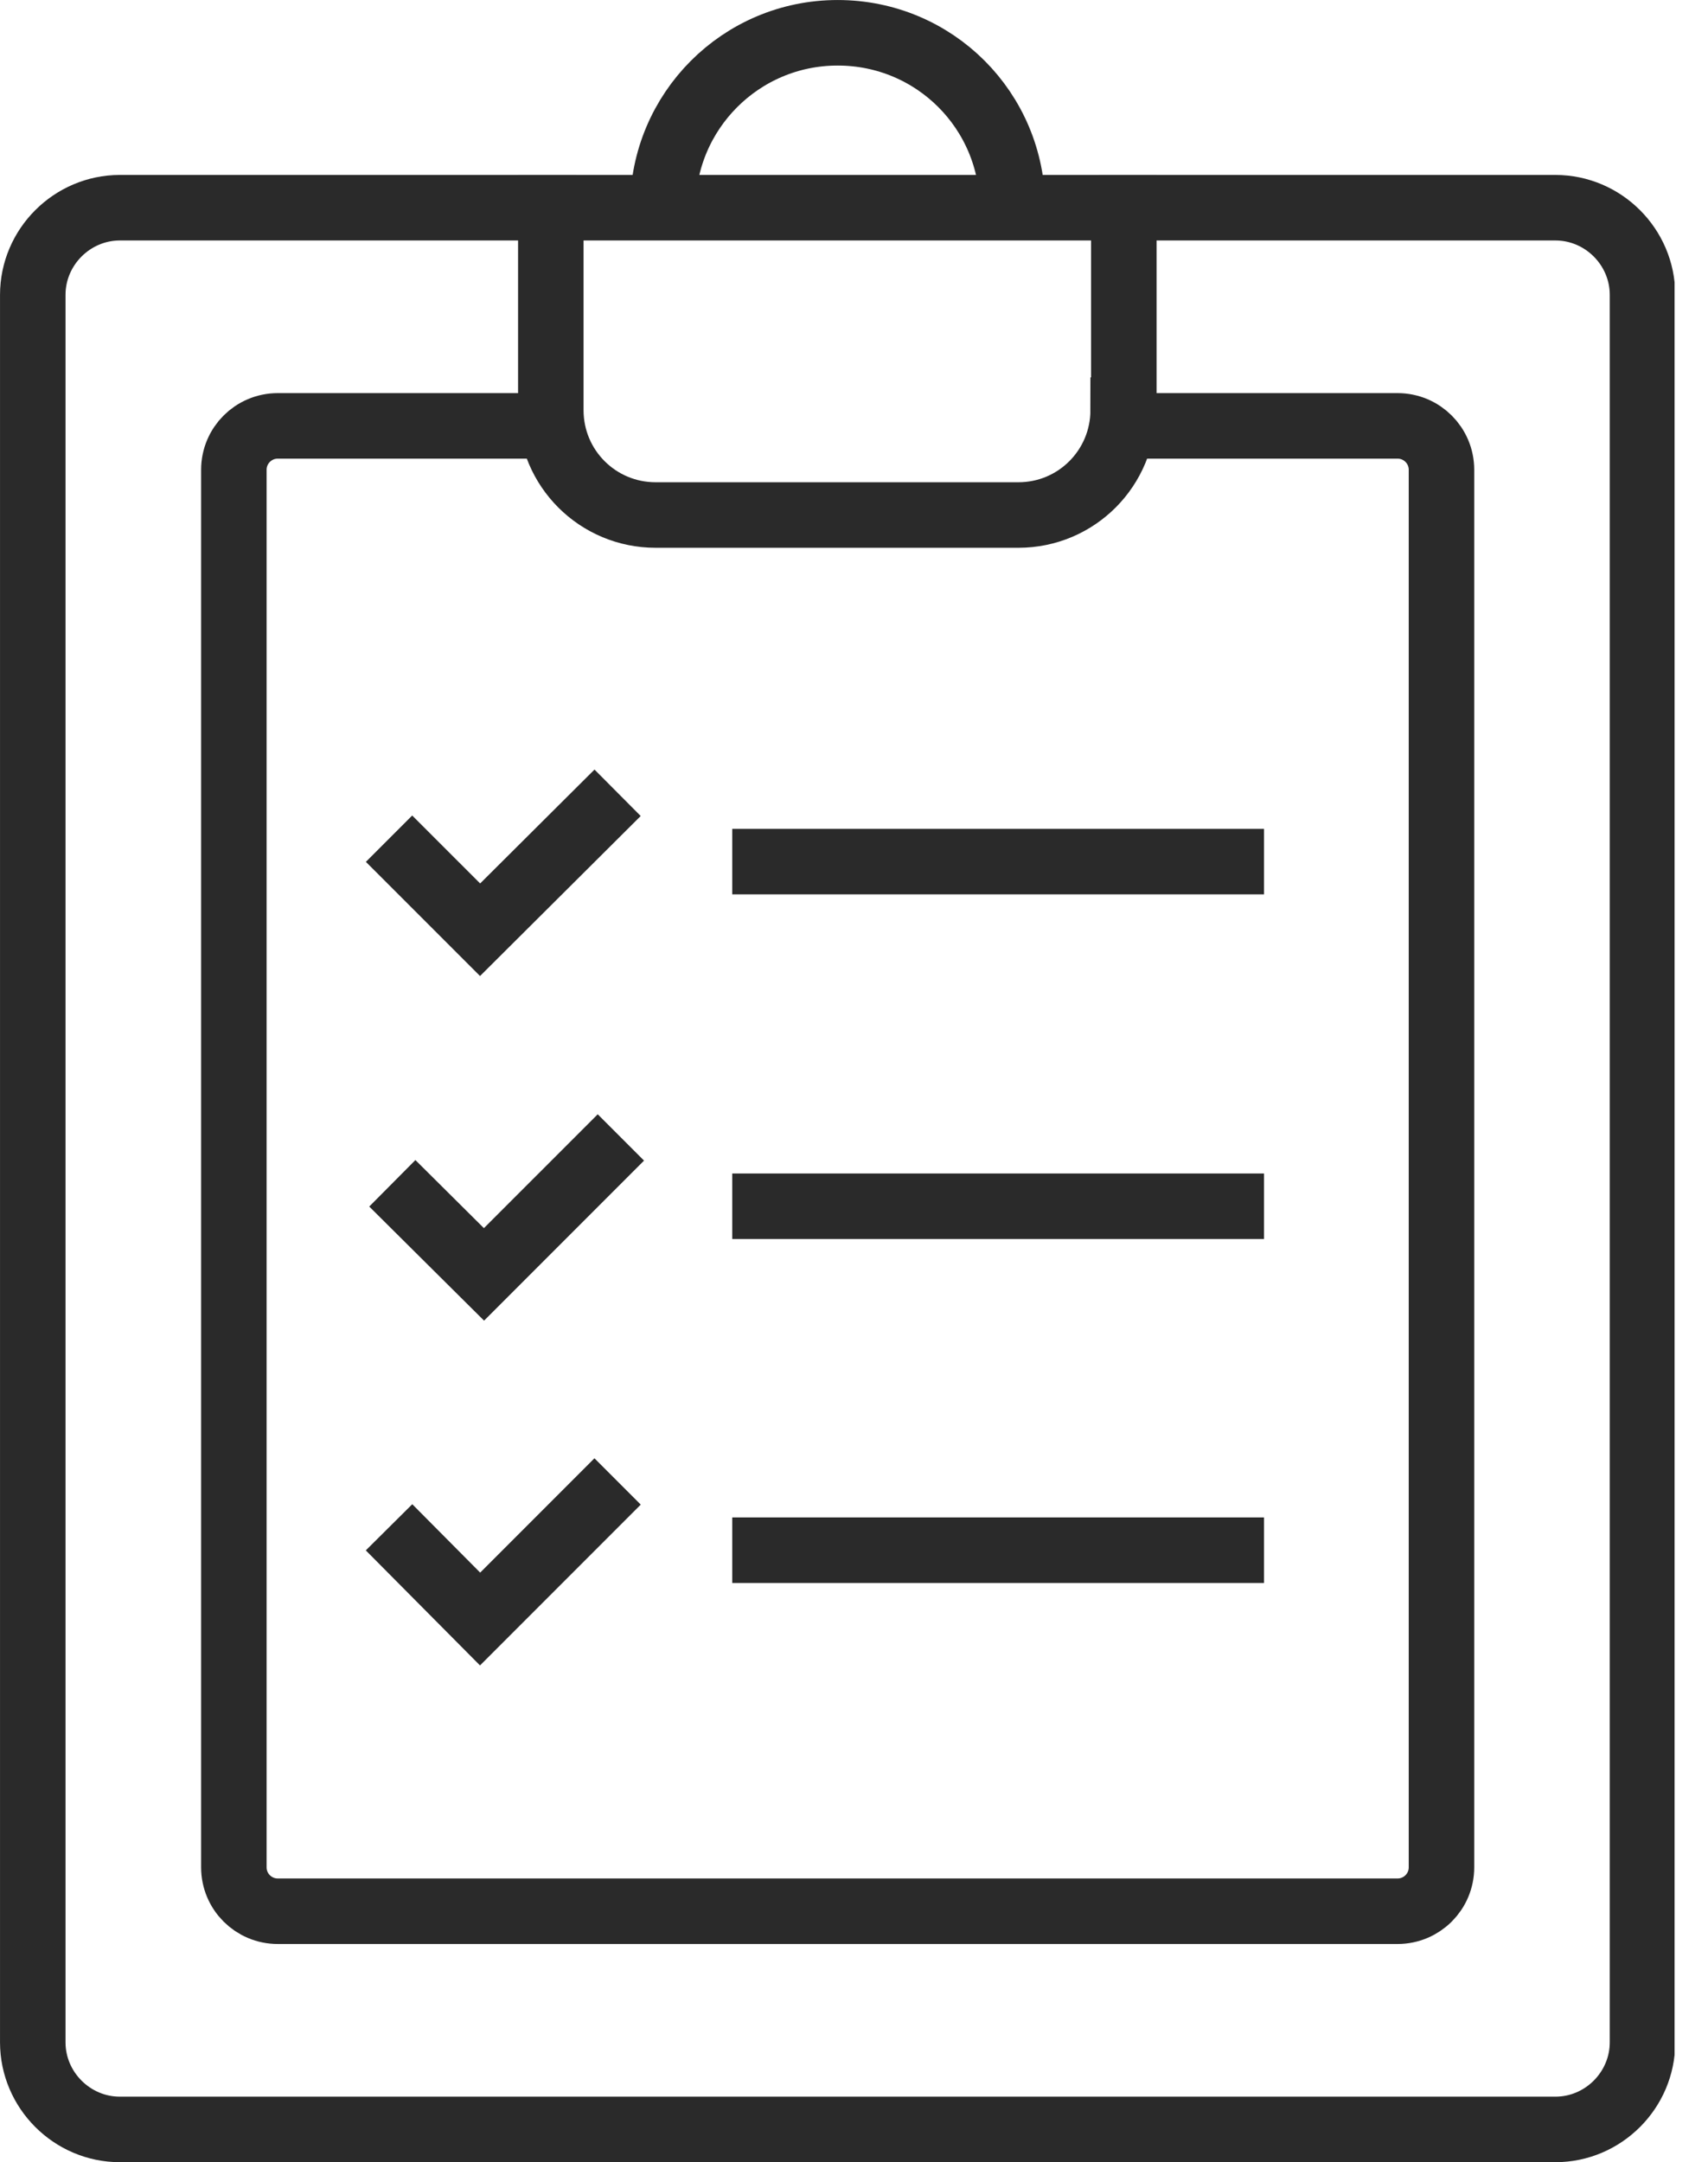
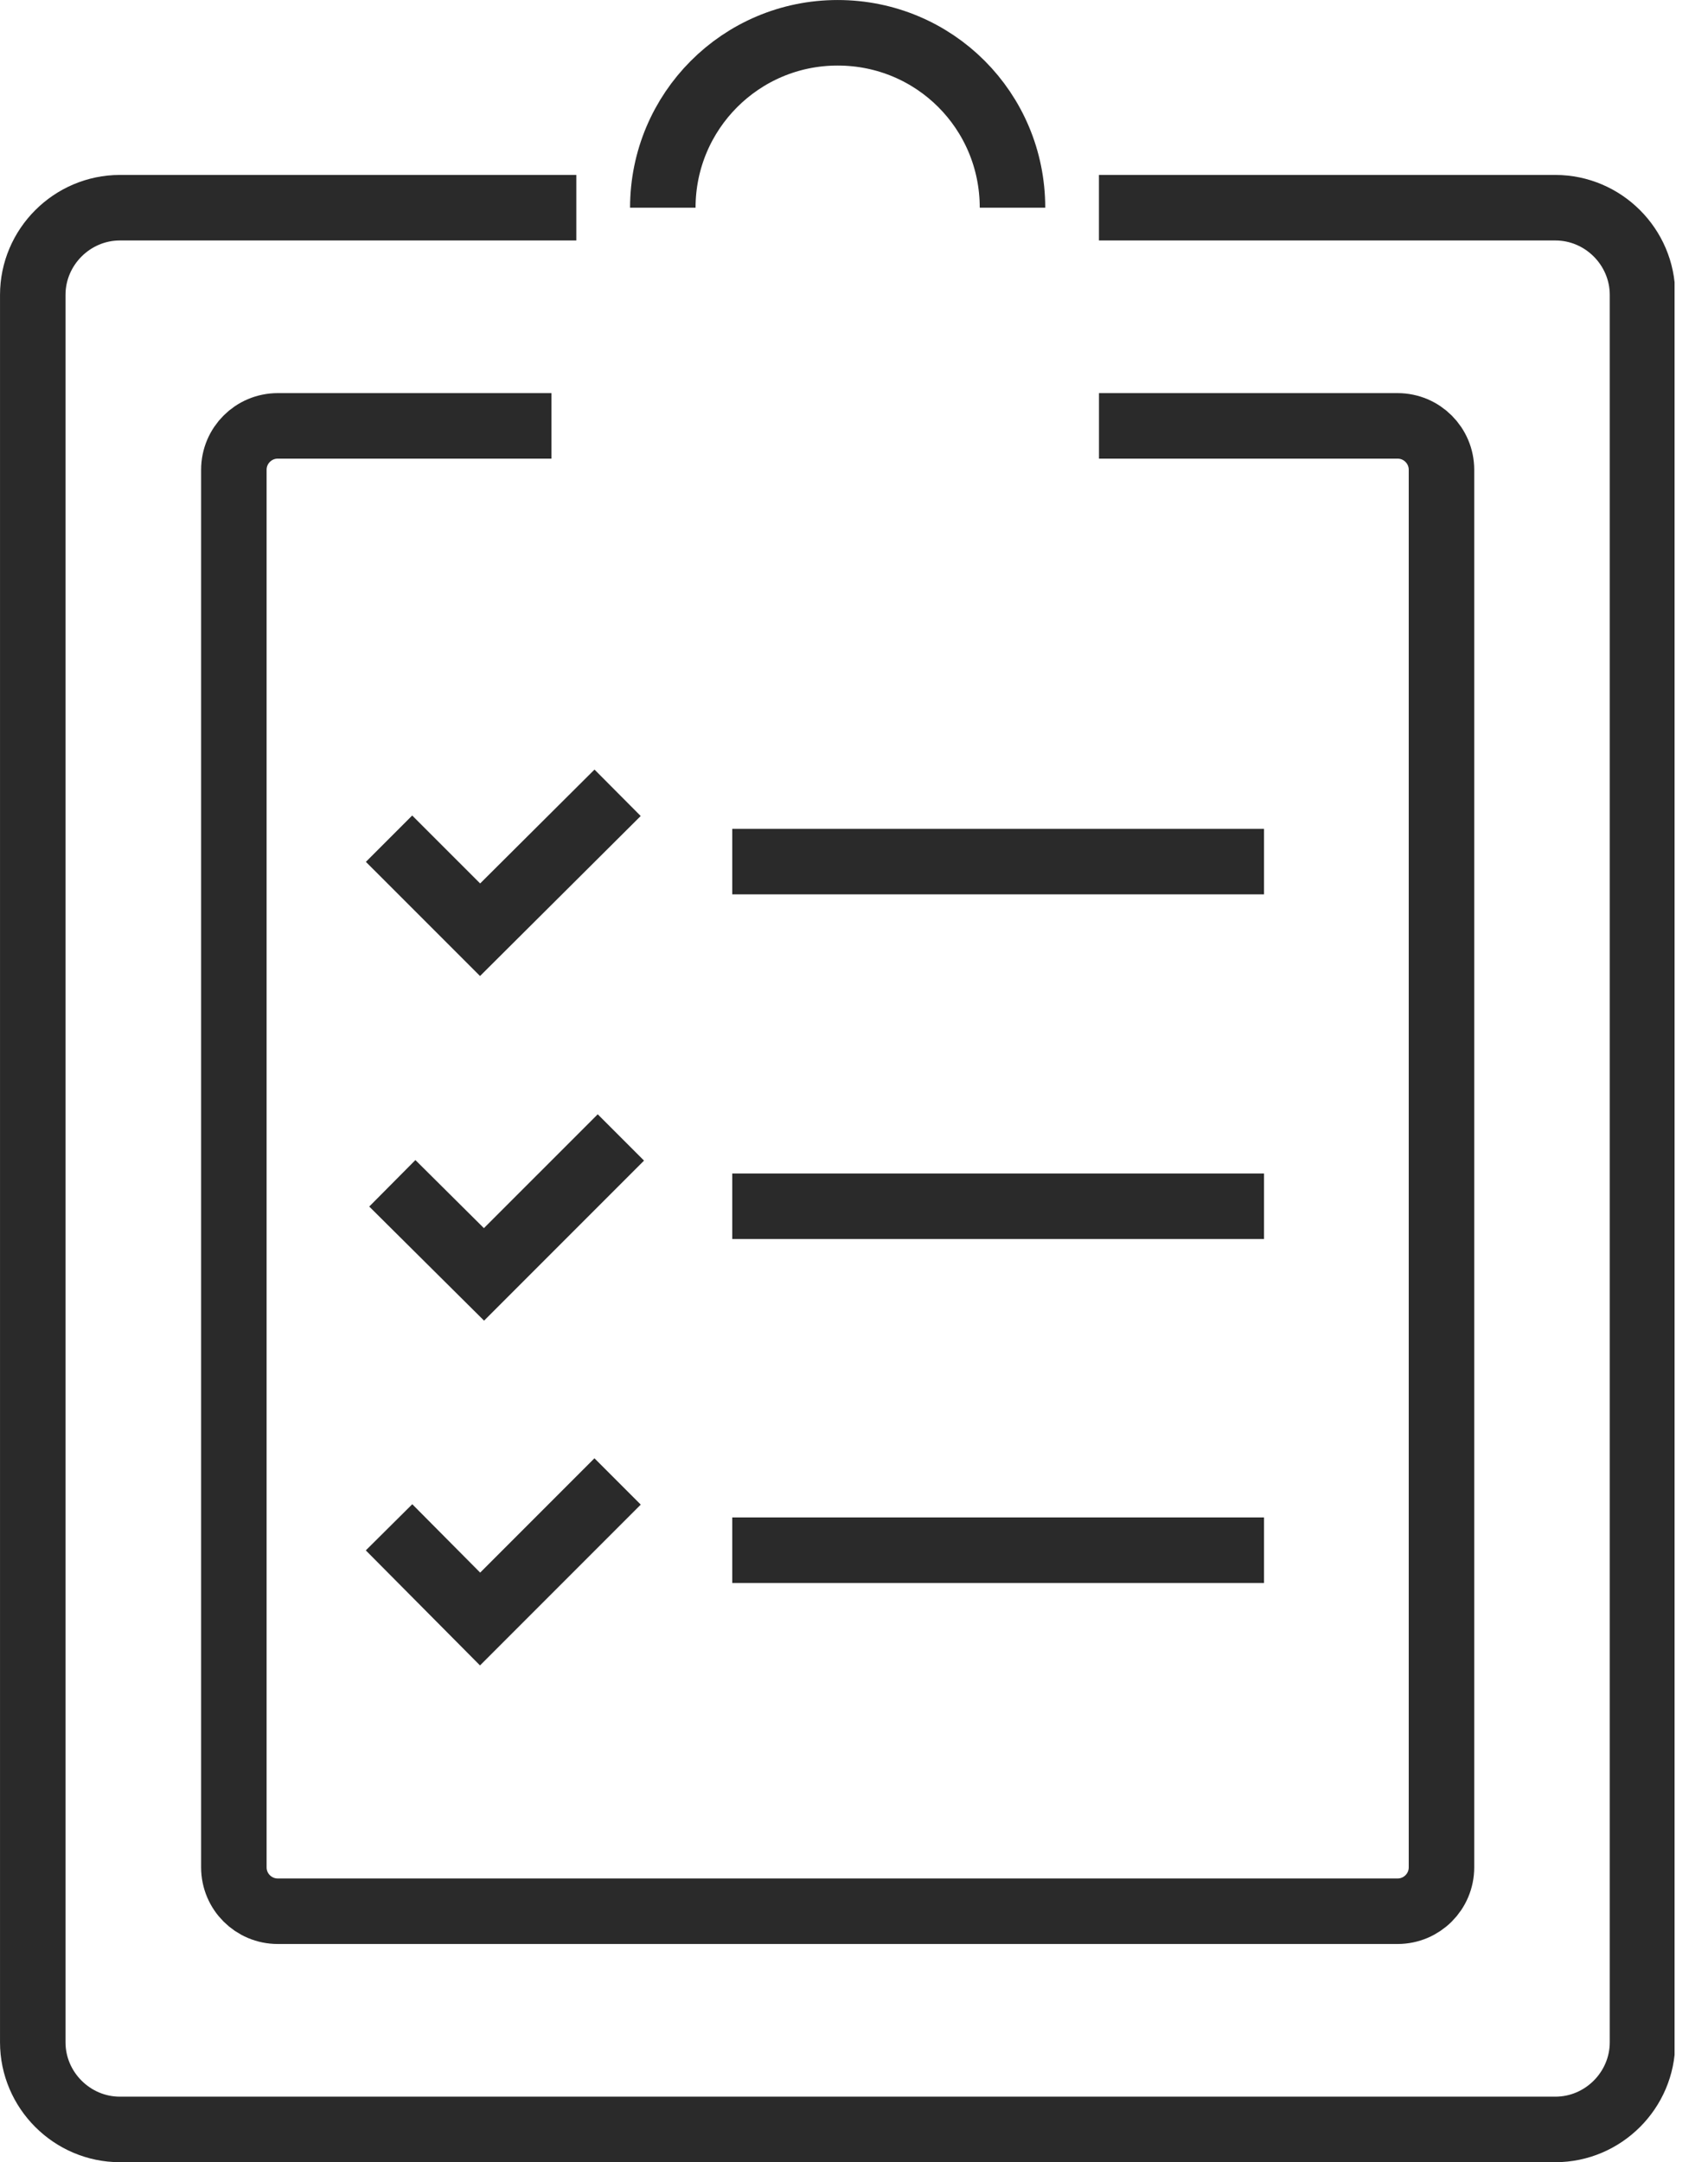
<svg xmlns="http://www.w3.org/2000/svg" width="49" height="62" viewBox="0 0 49 62" fill="none">
  <g clip-path="url(#clip0_270_14041)">
    <path d="M31.527 5.956H44.622C45.994 5.956 47.121 7.083 47.121 8.455V58.562C47.121 59.934 45.994 61.061 44.622 61.061H3.439C2.068 61.061 0.94 59.934 0.94 58.562V8.455C0.94 7.083 2.068 5.956 3.439 5.956H16.534" stroke="#2A2A2A" stroke-width="1.879" stroke-miterlimit="10" />
-     <path d="M32.241 11.761V5.956H15.802V11.761C15.802 13.434 17.154 14.768 18.808 14.768H29.216C30.888 14.768 32.222 13.415 32.222 11.761H32.241Z" stroke="#2A2A2A" stroke-width="1.879" stroke-miterlimit="10" />
    <path d="M31.528 12.212H40.095C40.79 12.212 41.354 12.776 41.354 13.471V53.546C41.354 54.241 40.79 54.804 40.095 54.804H7.968C7.273 54.804 6.709 54.241 6.709 53.546V13.471C6.709 12.776 7.273 12.212 7.968 12.212H15.821" stroke="#2A2A2A" stroke-width="1.879" stroke-miterlimit="10" />
    <path d="M19.015 5.956C19.015 3.194 21.25 0.94 24.031 0.94C26.812 0.94 29.047 3.175 29.047 5.956" stroke="#2A2A2A" stroke-width="1.879" stroke-miterlimit="10" />
    <path d="M21.007 34.589H36.263" stroke="#2A2A2A" stroke-width="1.879" stroke-miterlimit="10" />
    <path d="M11.255 33.931L13.885 36.543L17.812 32.616" stroke="#2A2A2A" stroke-width="1.879" stroke-miterlimit="10" />
    <path d="M21.007 44.452H36.263" stroke="#2A2A2A" stroke-width="1.879" stroke-miterlimit="10" />
    <path d="M11.161 43.795L13.773 46.425L17.718 42.48" stroke="#2A2A2A" stroke-width="1.879" stroke-miterlimit="10" />
    <path d="M21.007 24.706H36.263" stroke="#2A2A2A" stroke-width="1.879" stroke-miterlimit="10" />
    <path d="M11.161 24.049L13.773 26.66L17.718 22.733" stroke="#2A2A2A" stroke-width="1.879" stroke-miterlimit="10" />
  </g>
  <defs>
    <clipPath id="clip0_270_14041">
      <rect width="48.041" height="62" fill="white" />
    </clipPath>
  </defs>
</svg>